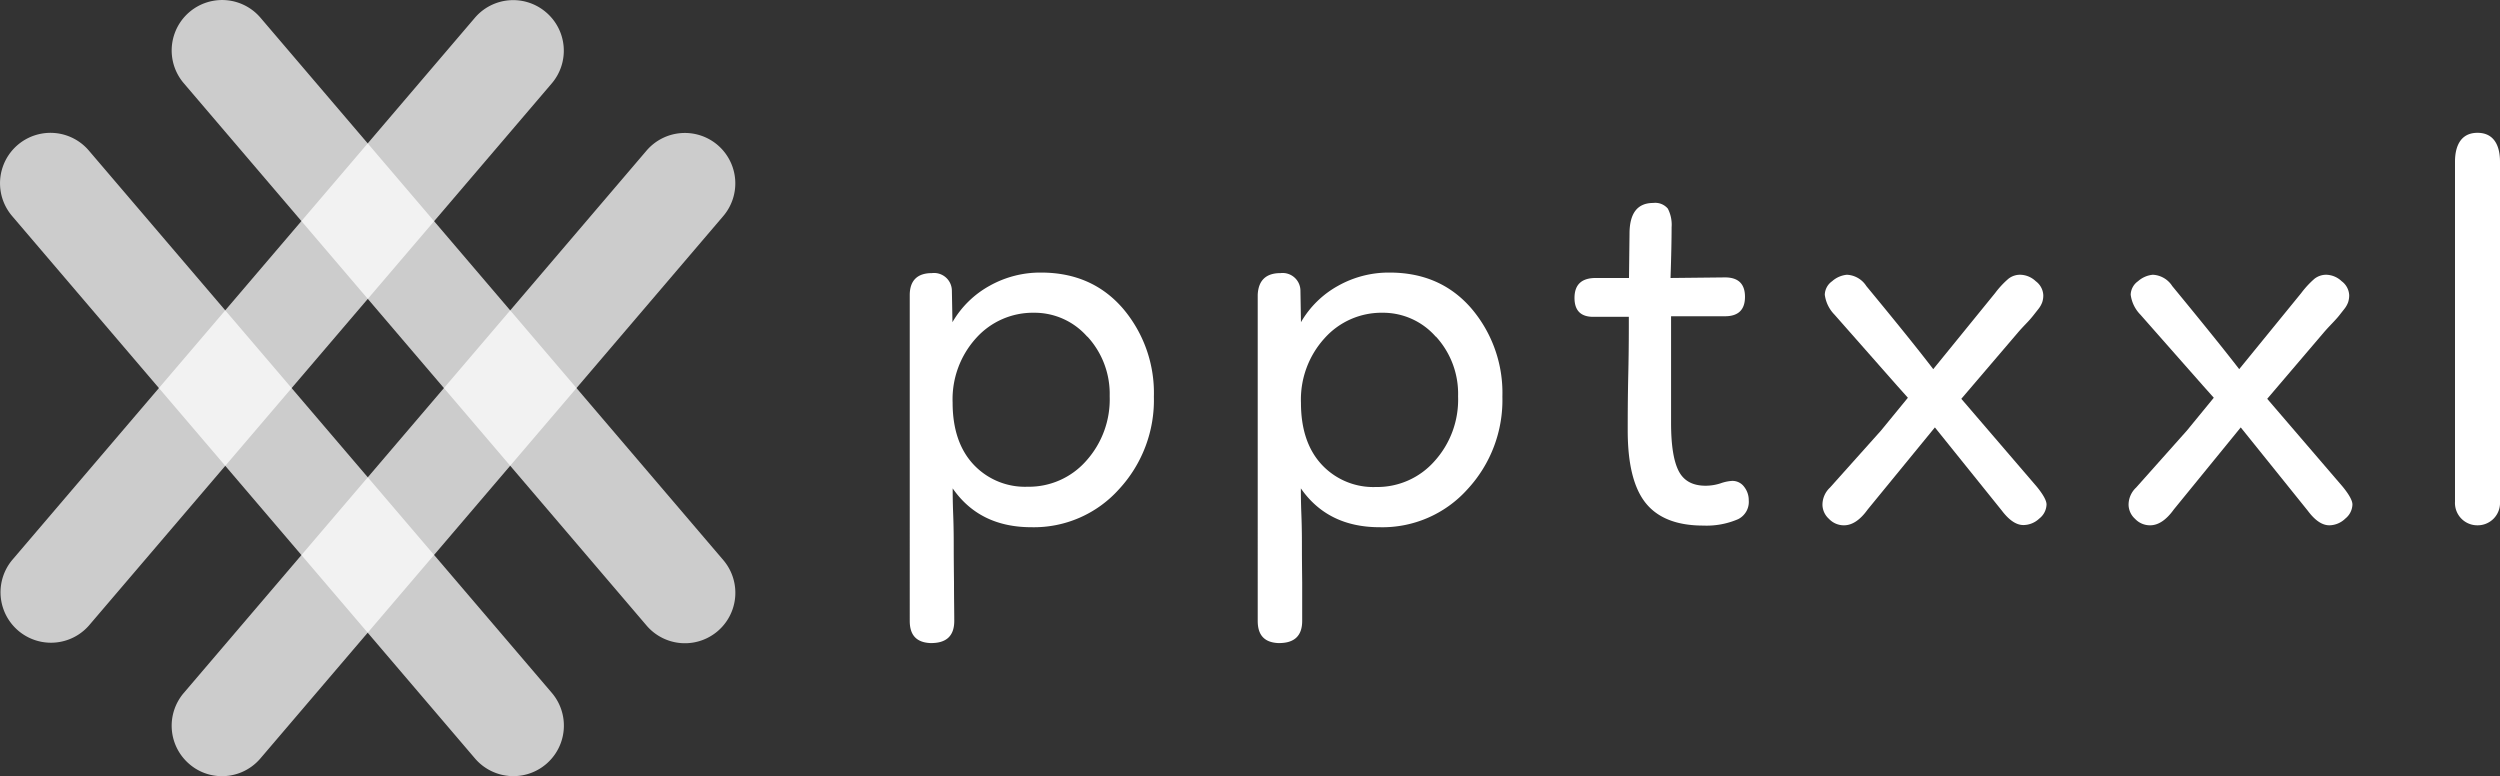
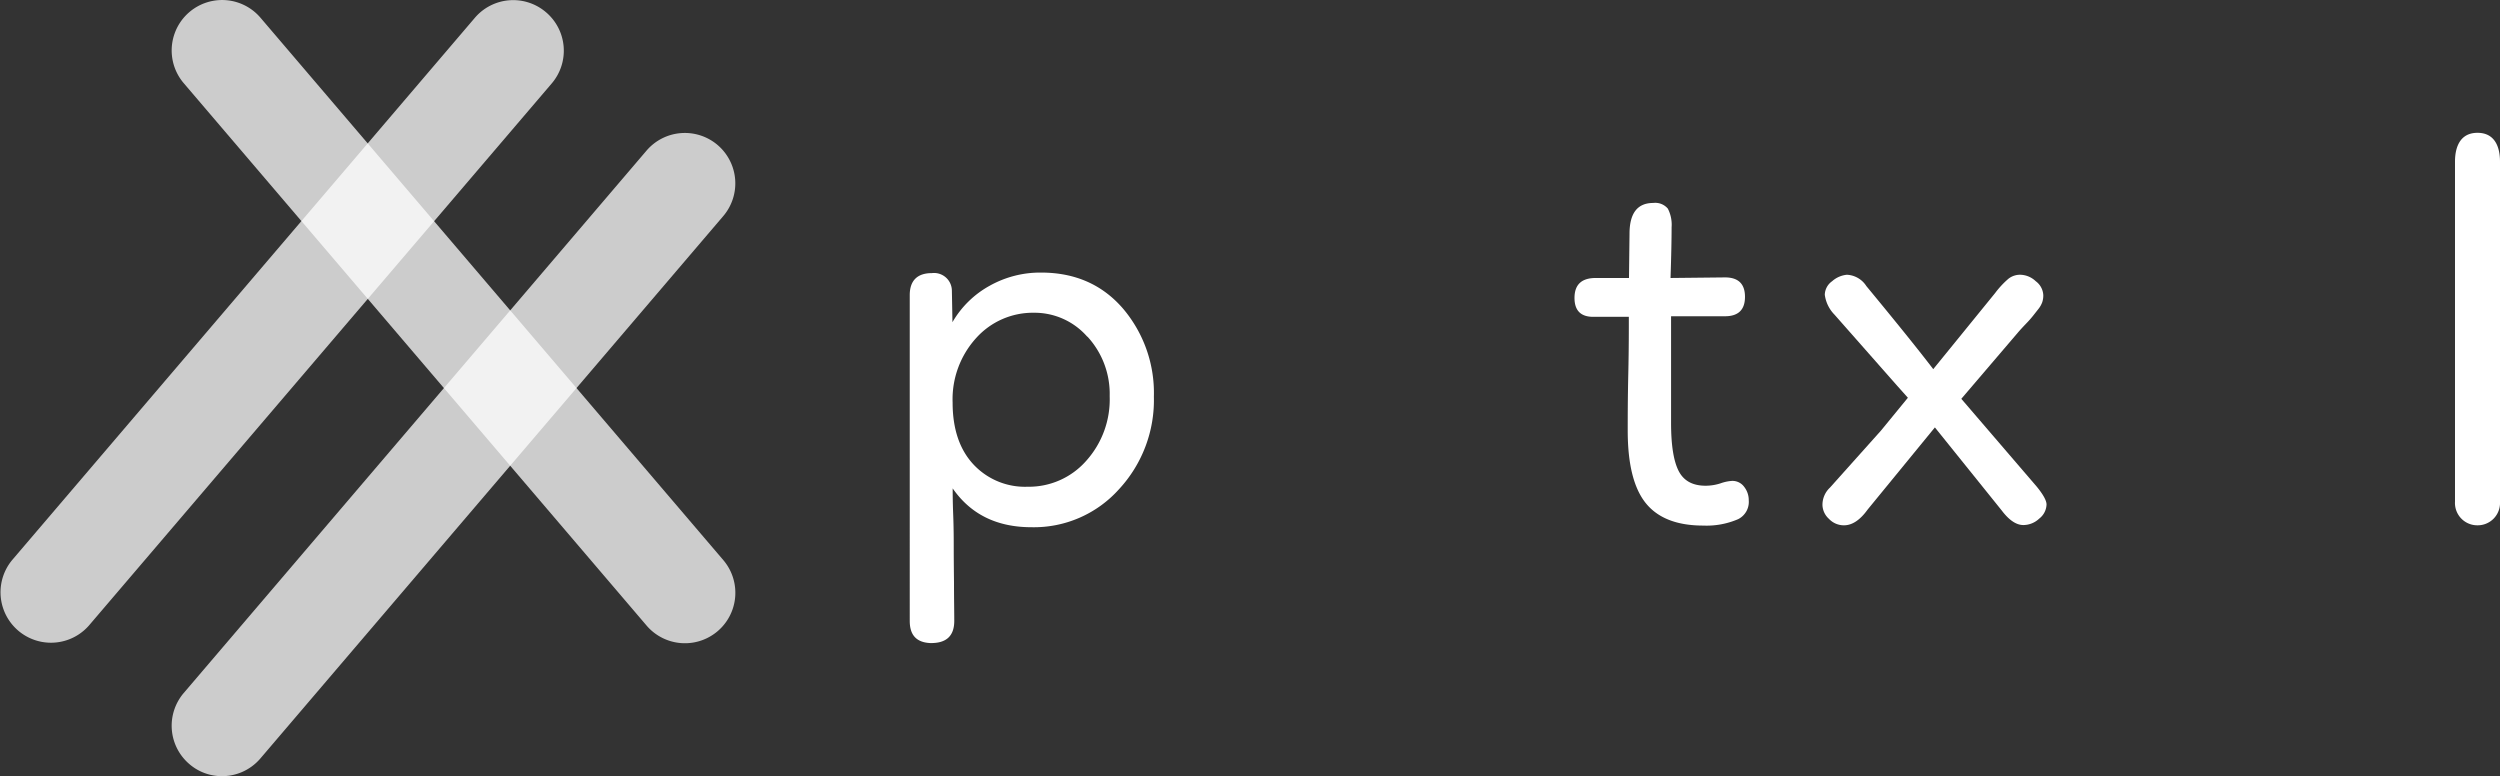
<svg xmlns="http://www.w3.org/2000/svg" viewBox="0 0 471.15 146.28">
  <rect x="0" y="0" width="471.15" height="146.28" fill="#333333" stroke="none" />
  <defs>
    <style>.cls-1,.cls-2{fill:#fff;}.cls-1{opacity:0.75;}</style>
  </defs>
  <g id="Layer_2" data-name="Layer 2">
    <g id="Pictos">
      <path class="cls-1" d="M136.31,105.55,49.09,3.34A9.5,9.5,0,1,0,34.63,15.68l87.22,102.21a9.5,9.5,0,0,0,14.46-12.34Z" />
-       <path class="cls-1" d="M104,130.58,16.74,28.37A9.5,9.5,0,0,0,2.28,40.71L89.5,142.92A9.5,9.5,0,0,0,104,130.58Z" />
      <path class="cls-1" d="M135.24,27.33a9.51,9.51,0,0,0-13.4,1.06L34.63,130.6A9.5,9.5,0,0,0,35.69,144,9.36,9.36,0,0,0,41,146.24a9.5,9.5,0,0,0,8.07-3.3L136.3,40.73A9.5,9.5,0,0,0,135.24,27.33Z" />
      <path class="cls-1" d="M102.89,2.3a9.5,9.5,0,0,0-13.4,1.06L2.27,105.57a9.51,9.51,0,0,0,14.47,12.34L104,15.7A9.5,9.5,0,0,0,102.89,2.3Z" />
    </g>
    <g id="Texte">
      <path class="cls-2" d="M175.63,51.47a3.36,3.36,0,0,1,3.76,3.25l.11,6a18.27,18.27,0,0,1,7-6.86,19.47,19.47,0,0,1,9.71-2.49q9.56,0,15.41,6.76a24.56,24.56,0,0,1,5.84,16.62,24.71,24.71,0,0,1-6.61,17.49,21.52,21.52,0,0,1-16.47,7.12q-9.76,0-14.84-7.32c0,.74,0,2.42.1,5s.1,4.73.1,6.36q0,1.83.05,6.4c0,3,.05,5.46.05,7.22q0,4.28-4.57,4.17c-2.58-.14-3.82-1.52-3.82-4.17V55.54C171.48,52.83,172.92,51.47,175.63,51.47Zm29.29,12a13.2,13.2,0,0,0-10.07-4.53A14.37,14.37,0,0,0,184,63.67a17.15,17.15,0,0,0-4.47,12.2q0,7.42,3.91,11.64a13.28,13.28,0,0,0,10.22,4.22,14.38,14.38,0,0,0,11-4.83,17.31,17.31,0,0,0,4.47-12.25A15.93,15.93,0,0,0,204.92,63.42Z" />
-       <path class="cls-2" d="M241.32,51.47a3.36,3.36,0,0,1,3.76,3.25l.1,6a18.27,18.27,0,0,1,7-6.86,19.47,19.47,0,0,1,9.71-2.49q9.57,0,15.41,6.76a24.51,24.51,0,0,1,5.84,16.62,24.71,24.71,0,0,1-6.61,17.49A21.52,21.52,0,0,1,260,99.36q-9.75,0-14.84-7.32c0,.74,0,2.42.1,5s.1,4.73.1,6.36q0,1.83.05,6.4c0,3,0,5.46,0,7.22q0,4.28-4.57,4.17c-2.58-.14-3.81-1.52-3.81-4.17V55.54C237.16,52.83,238.6,51.47,241.32,51.47Zm29.28,12a13.2,13.2,0,0,0-10.07-4.53,14.38,14.38,0,0,0-10.88,4.78,17.15,17.15,0,0,0-4.47,12.2q0,7.42,3.91,11.64a13.28,13.28,0,0,0,10.22,4.22,14.38,14.38,0,0,0,11-4.83,17.27,17.27,0,0,0,4.48-12.25A15.93,15.93,0,0,0,270.6,63.42Z" />
      <path class="cls-2" d="M296.73,56.15q0-3.76,4-3.76H307l.1-8.34q0-5.8,4.47-5.8a3.09,3.09,0,0,1,2.75,1.07,6.58,6.58,0,0,1,.71,3.51q0,3.45-.2,9.56l10.27-.11c2.5,0,3.76,1.22,3.76,3.66s-1.26,3.66-3.76,3.66H314.93V79.74q0,6.2,1.42,9t5.08,2.8a9.13,9.13,0,0,0,2.85-.46,7.88,7.88,0,0,1,2.14-.45,2.73,2.73,0,0,1,2.28,1.11,4.06,4.06,0,0,1,.87,2.55,3.63,3.63,0,0,1-2,3.55A15,15,0,0,1,321,99.05q-7.42,0-10.83-4.22t-3.41-13.67c0-2.3,0-5.9.11-10.78s.1-8.44.1-10.67h-6.71C297.91,59.71,296.73,58.52,296.73,56.15Z" />
      <path class="cls-2" d="M354.48,81.16l5.08-6.2-2-2.24L345.73,59.3a6.55,6.55,0,0,1-1.83-3.76A3.22,3.22,0,0,1,345.28,53a4.87,4.87,0,0,1,2.79-1.22,4.6,4.6,0,0,1,3.66,2.13q8.65,10.47,12.61,15.66L376,55.23a16.85,16.85,0,0,1,2.5-2.69,3.54,3.54,0,0,1,2.28-.76A4.37,4.37,0,0,1,383.66,53a3.47,3.47,0,0,1,1.42,2.64,4.06,4.06,0,0,1-.2,1.32,4.57,4.57,0,0,1-.76,1.32l-.92,1.17A19.58,19.58,0,0,1,381.83,61c-.68.71-1.19,1.27-1.53,1.67L369.63,75.16l14.23,16.57c1.22,1.5,1.83,2.61,1.83,3.36a3.49,3.49,0,0,1-1.37,2.64,4.38,4.38,0,0,1-3,1.22q-2,0-4.07-2.74l-12.6-15.66L352,96q-2.15,3-4.48,3a3.86,3.86,0,0,1-2.84-1.22,3.65,3.65,0,0,1-1.22-2.64,4.45,4.45,0,0,1,1.42-3.25Z" />
-       <path class="cls-2" d="M412.13,81.16l5.08-6.2-2-2.24L403.38,59.3a6.55,6.55,0,0,1-1.83-3.76A3.22,3.22,0,0,1,402.93,53a4.87,4.87,0,0,1,2.79-1.22,4.6,4.6,0,0,1,3.66,2.13Q418,64.38,422,69.57l11.69-14.34a17.38,17.38,0,0,1,2.49-2.69,3.59,3.59,0,0,1,2.29-.76A4.37,4.37,0,0,1,441.31,53a3.47,3.47,0,0,1,1.42,2.64,4.34,4.34,0,0,1-.2,1.32,4.57,4.57,0,0,1-.76,1.32l-.92,1.17c-.24.31-.69.82-1.37,1.53s-1.19,1.27-1.53,1.67L427.28,75.16l14.23,16.57c1.22,1.5,1.83,2.61,1.83,3.36A3.53,3.53,0,0,1,442,97.73,4.41,4.41,0,0,1,439,99c-1.36,0-2.71-.91-4.07-2.74L422.29,80.55,409.69,96q-2.15,3-4.48,3a3.86,3.86,0,0,1-2.84-1.22,3.65,3.65,0,0,1-1.22-2.64,4.45,4.45,0,0,1,1.42-3.25Z" />
      <path class="cls-2" d="M471.15,30.48c0-1.36-.19-5.45-4.24-5.45h0c-4.05,0-4.24,4.09-4.24,5.45V94.53A4.21,4.21,0,0,0,466.91,99h0a4.21,4.21,0,0,0,4.24-4.42Z" />
    </g>
  </g>
</svg>